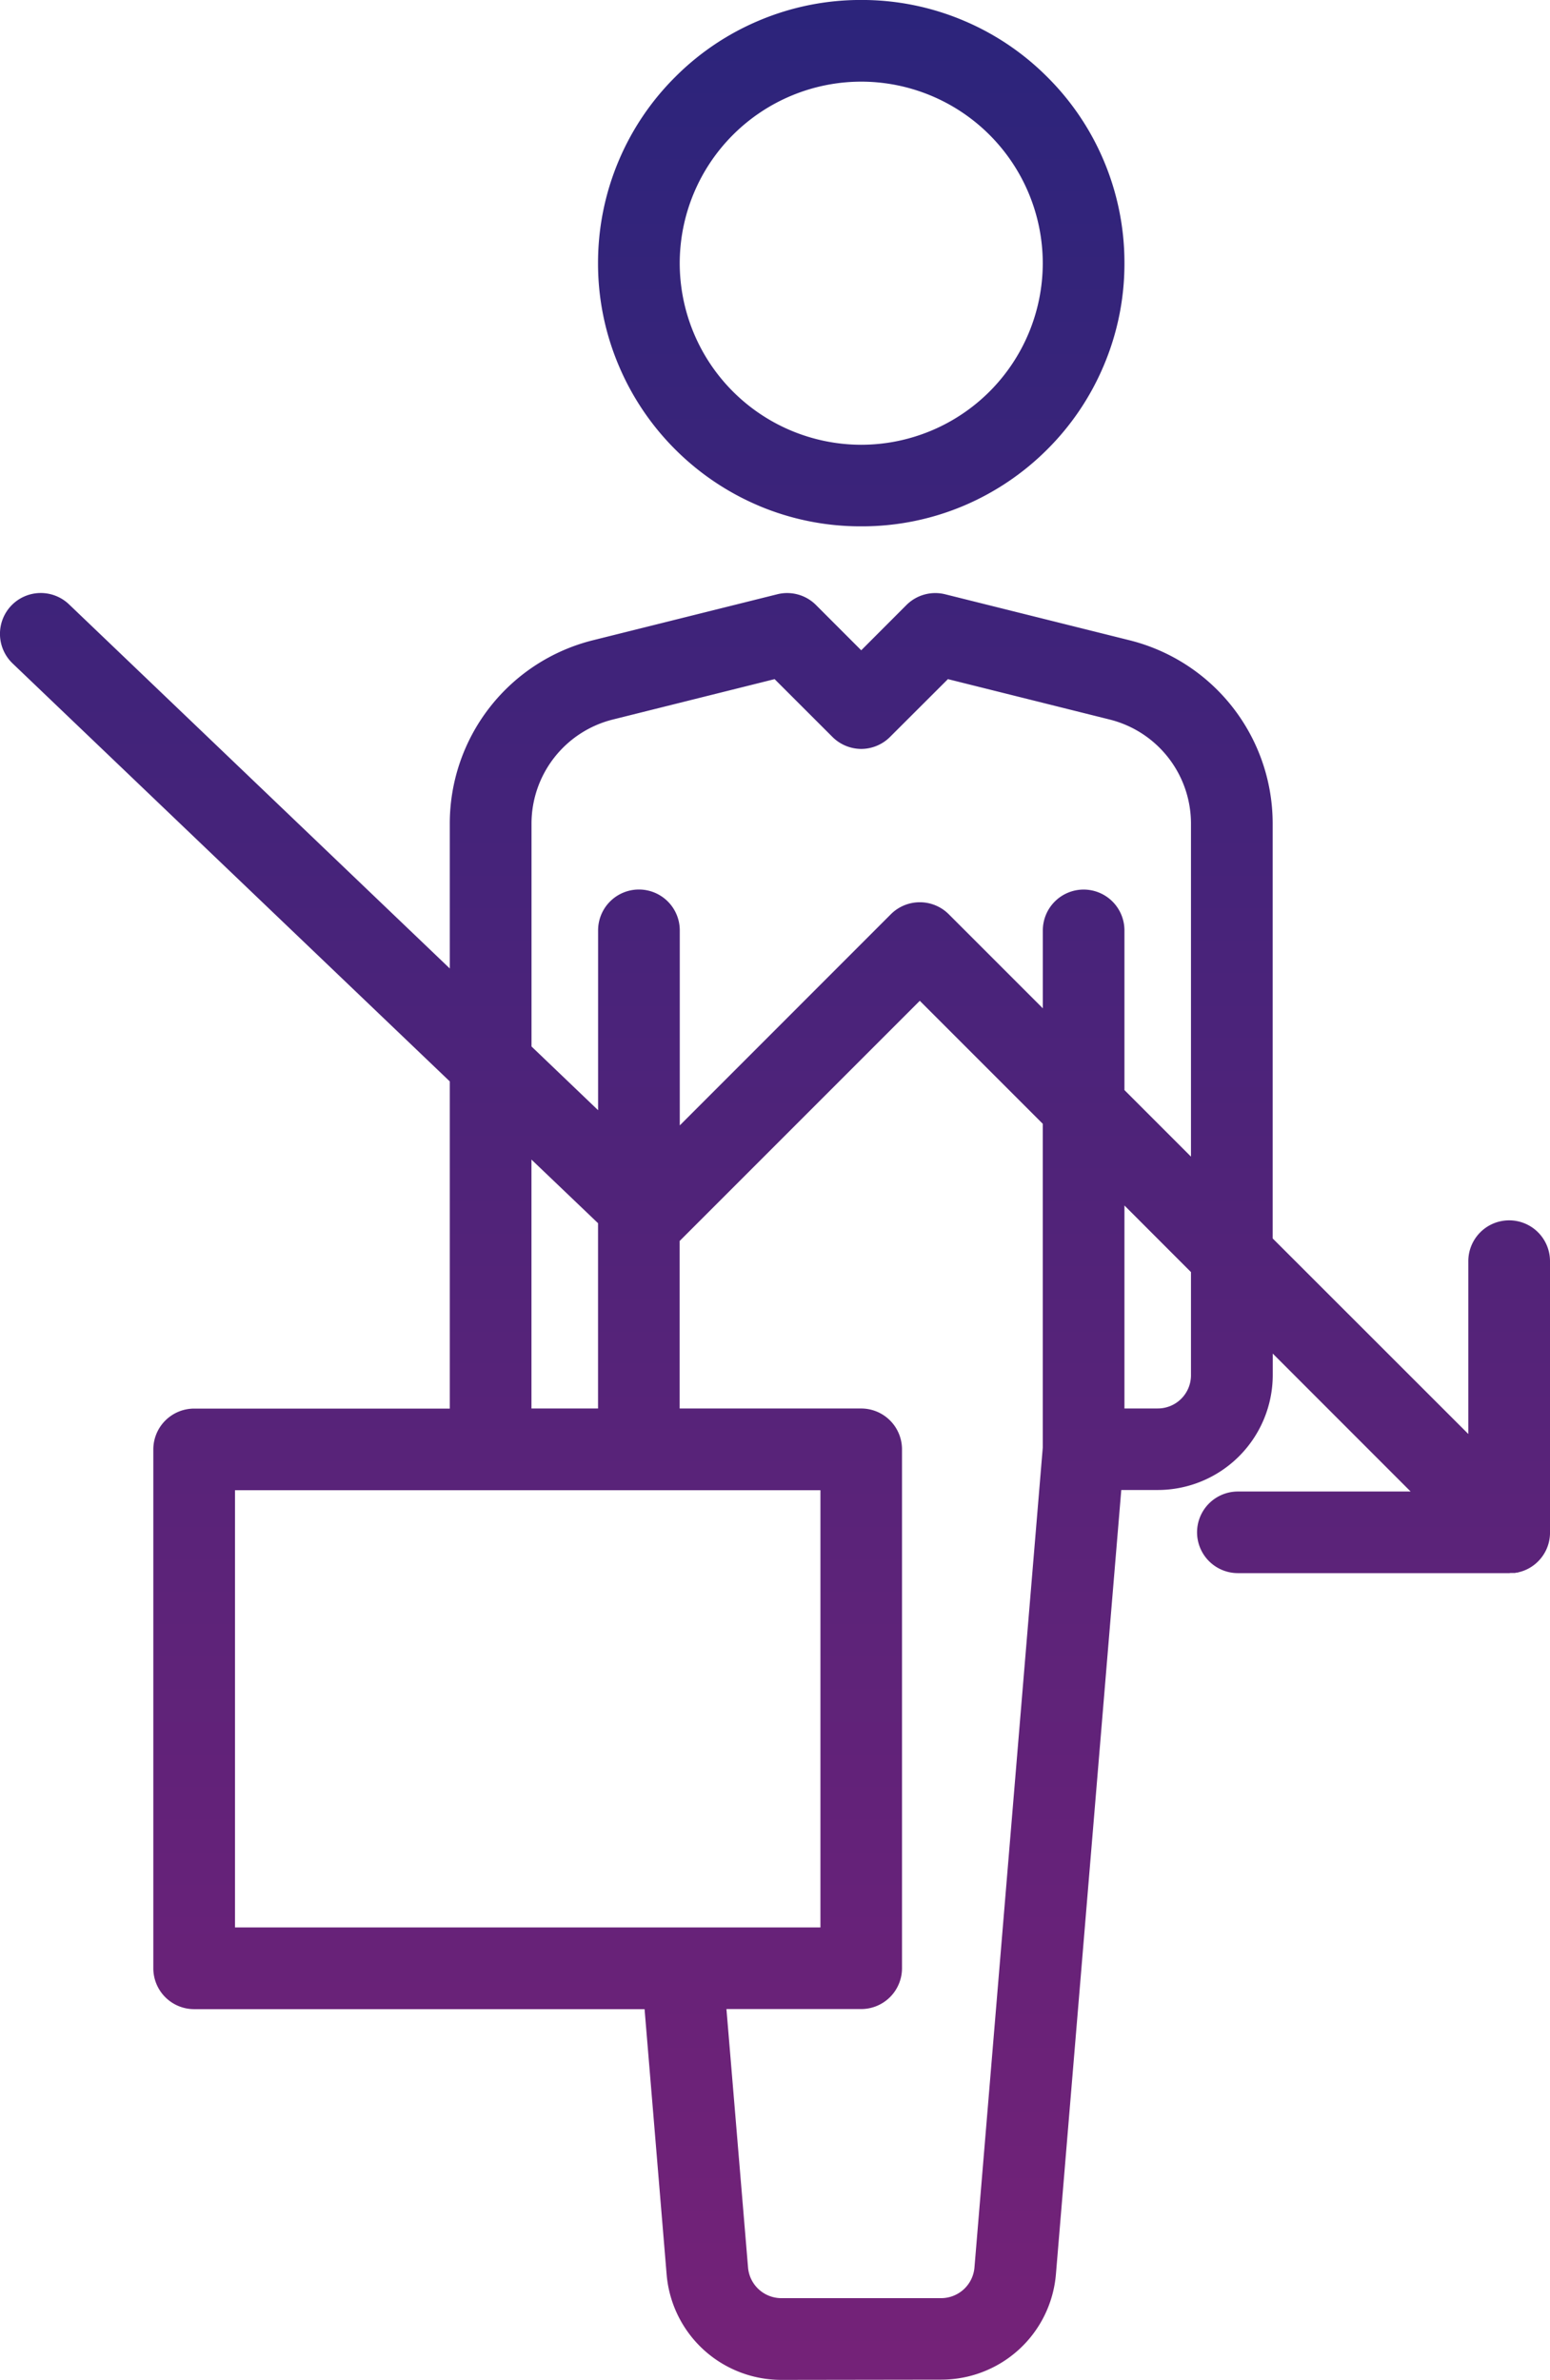
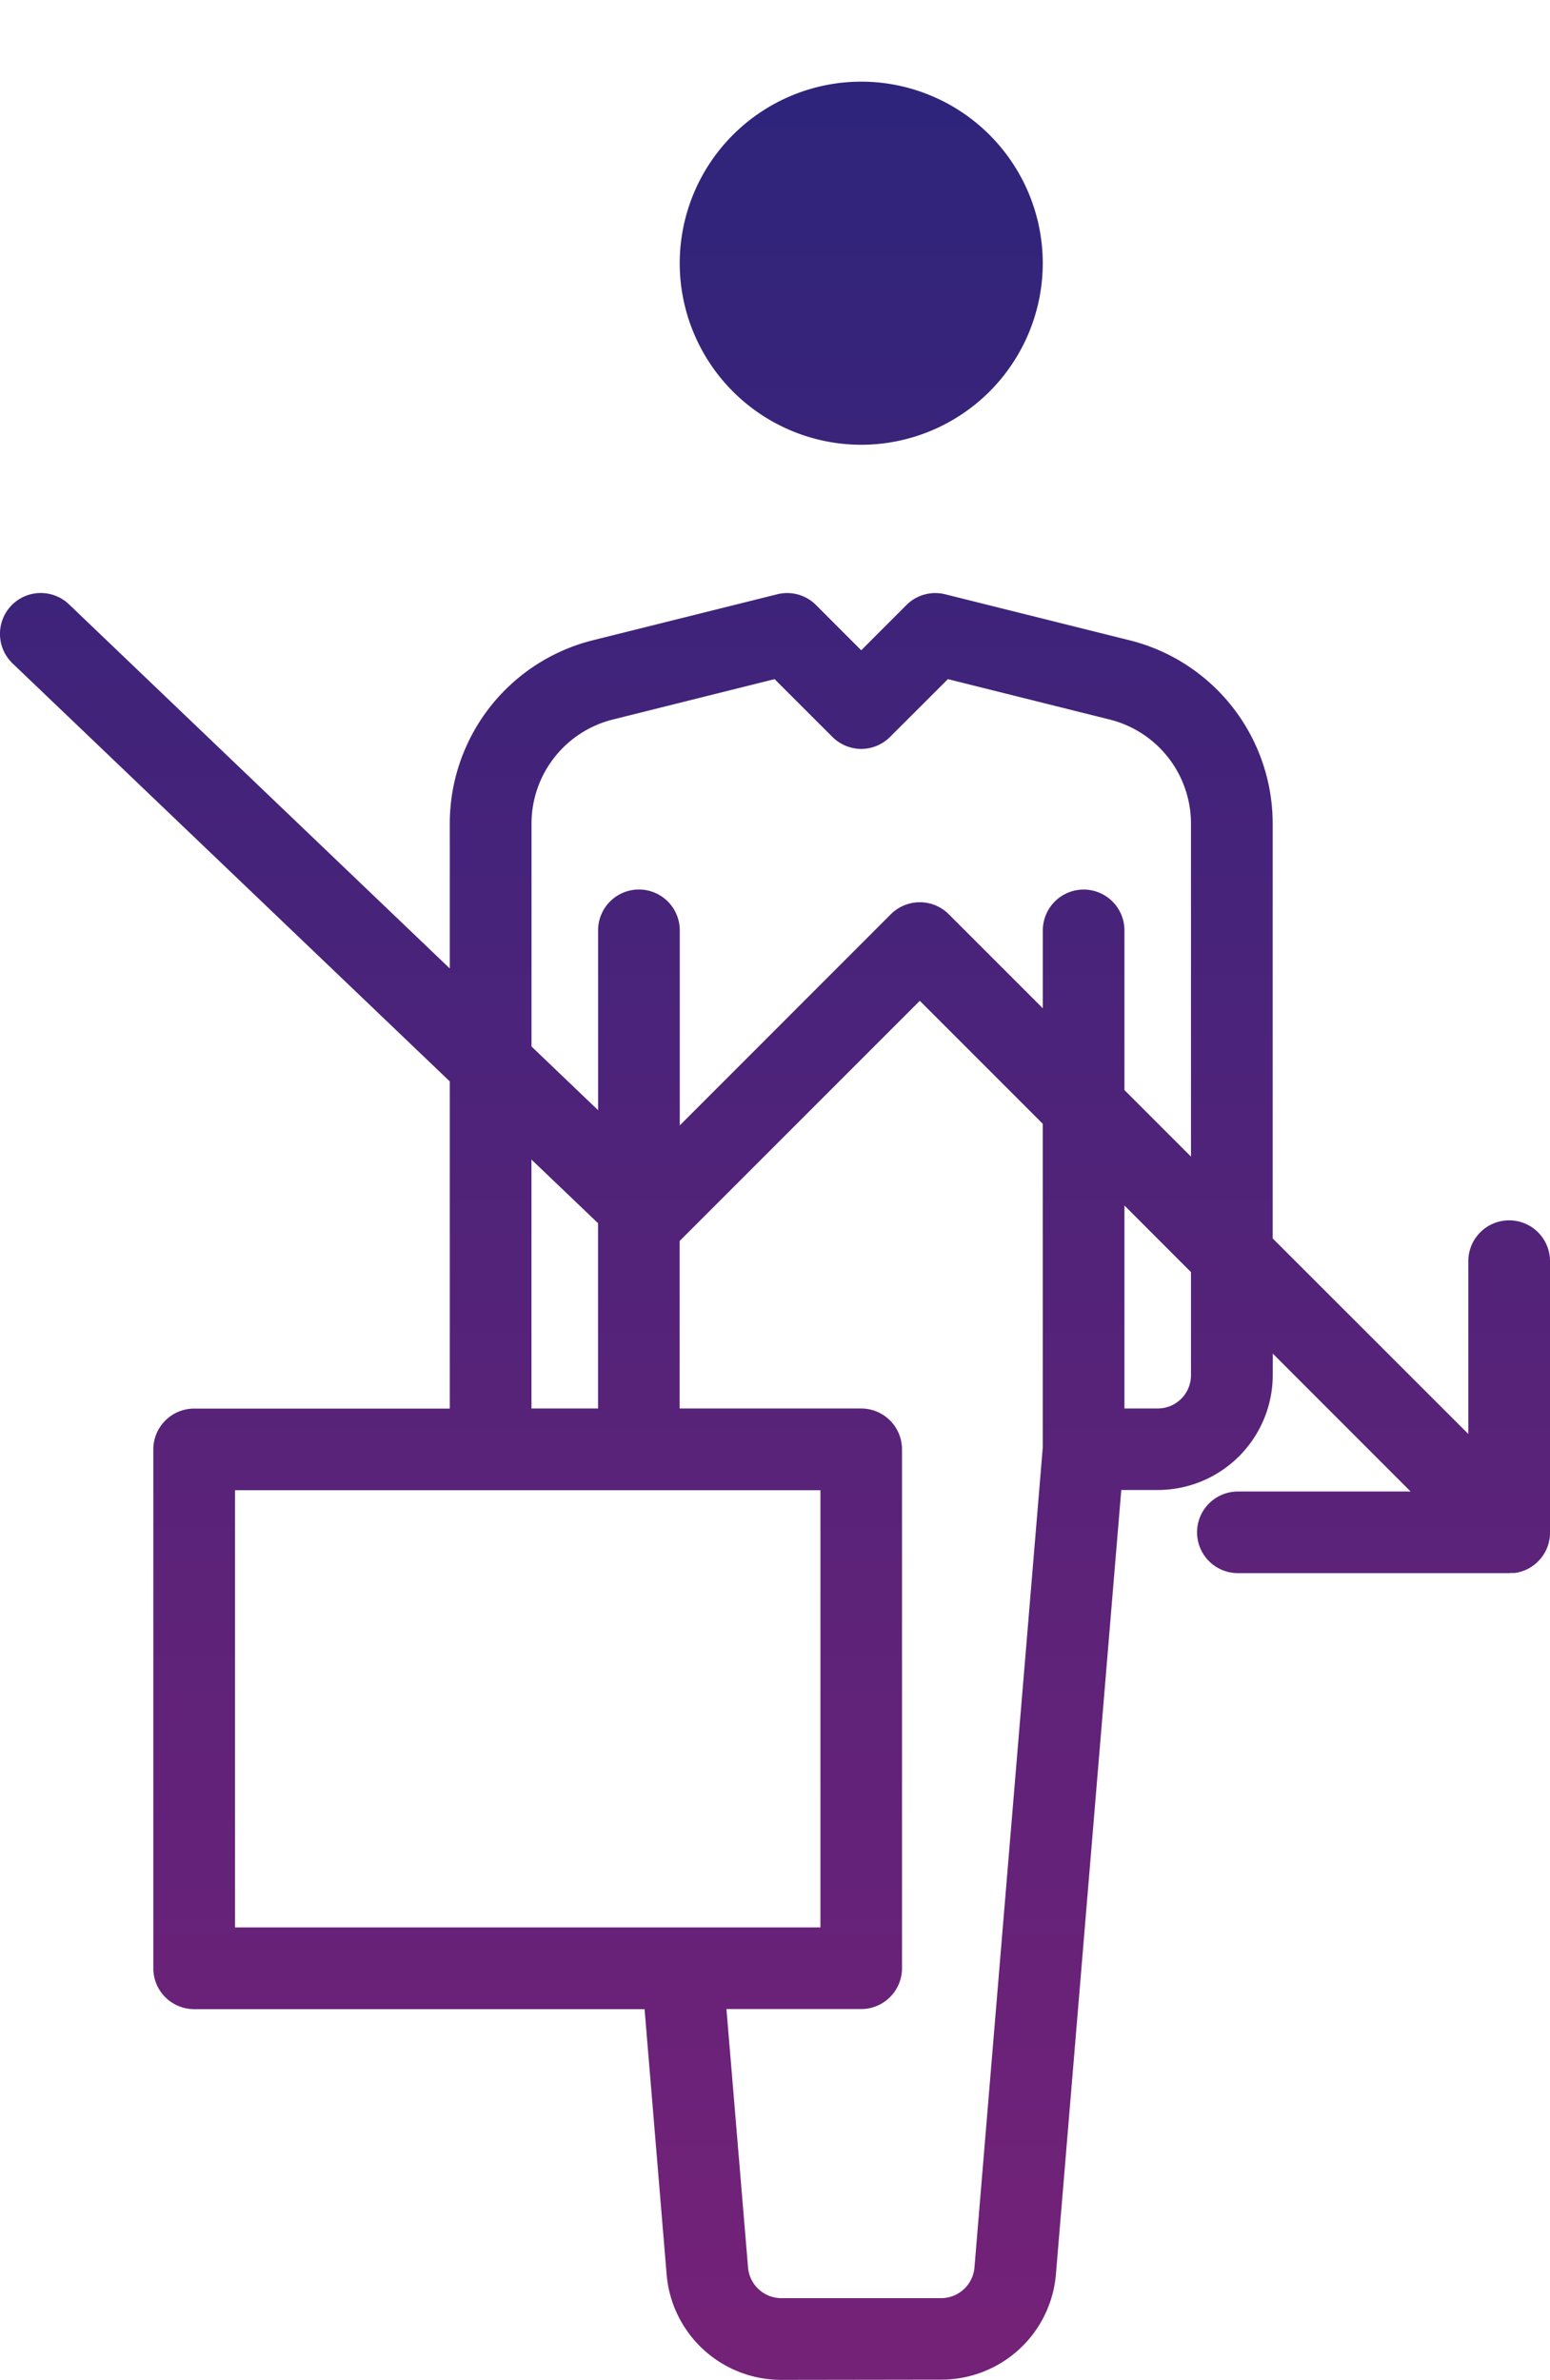
<svg xmlns="http://www.w3.org/2000/svg" width="94.885" height="145.661" viewBox="0 0 94.885 145.661">
  <defs>
    <linearGradient id="a" x1="0.5" x2="0.5" y2="1" gradientUnits="objectBoundingBox">
      <stop offset="0" stop-color="#26247b" />
      <stop offset="1" stop-color="#742278" />
    </linearGradient>
  </defs>
  <g transform="translate(-1307.498 -836.173)">
-     <path d="M-11445.18,6727.662a7.05,7.05,0,0,1-4.766-1.86,7.038,7.038,0,0,1-2.247-4.6l-1.35-16.23h-27.572a2.5,2.5,0,0,1-2.5-2.5v-31.757a2.5,2.5,0,0,1,2.5-2.5h15.648V6648.19l-26.762-25.582a2.505,2.505,0,0,1-.081-3.54,2.5,2.5,0,0,1,3.536-.075l23.307,22.285v-8.861a11.562,11.562,0,0,1,8.766-11.229l11.275-2.812a2.494,2.494,0,0,1,2.376.655l2.77,2.772,2.769-2.772a2.5,2.5,0,0,1,2.374-.655l11.275,2.812a11.561,11.561,0,0,1,8.769,11.229V6657.8l11.977,11.97V6659.2a2.5,2.5,0,0,1,2.5-2.507,2.5,2.5,0,0,1,2.5,2.507v16.539a2.487,2.487,0,0,1-.733,1.832,2.467,2.467,0,0,1-1.2.663.125.125,0,0,1-.053.018.027.027,0,0,1-.014,0,.265.265,0,0,0-.044,0c-.008,0-.014,0-.02.006a.064.064,0,0,0-.038.012c-.009,0-.017,0-.025,0s-.023,0-.032.006-.02,0-.031,0h-.061a.131.131,0,0,1-.029,0,.124.124,0,0,1-.031,0,.12.12,0,0,1-.032,0,.113.113,0,0,0-.031,0h-.061a.154.154,0,0,1-.063.009h-16.608a2.5,2.5,0,0,1-2.5-2.5,2.5,2.5,0,0,1,2.5-2.495h10.574l-8.44-8.443v1.315a7.045,7.045,0,0,1-7.038,7.035h-2.235l-4,47.991a7.038,7.038,0,0,1-2.247,4.6,7.05,7.05,0,0,1-4.766,1.86Zm-2.028-6.871a2.047,2.047,0,0,0,2.028,1.869h9.8a2.05,2.05,0,0,0,2.031-1.869l4.182-50.189v-19.819l-7.528-7.528-14.7,14.7v10.254h11.111a2.5,2.5,0,0,1,2.5,2.5v31.757a2.5,2.5,0,0,1-2.5,2.5h-8.247Zm-31.408-20.82h35.839V6673.21h-20.069c-.038,0-.078,0-.119,0s-.077,0-.118,0h-15.532Zm54.449-31.764h2.036a2.033,2.033,0,0,0,2.037-2.03v-6.317l-4.073-4.076Zm-36.3,0h4.076v-11.339l-4.076-3.894Zm36.3-29.259v9.772l4.073,4.073v-20.376a6.569,6.569,0,0,0-4.979-6.377l-9.9-2.472-3.539,3.533a2.506,2.506,0,0,1-1.766.739,2.513,2.513,0,0,1-1.769-.739l-3.536-3.533-9.9,2.472a6.569,6.569,0,0,0-4.981,6.377v13.635l4.076,3.9v-11.007a2.5,2.5,0,0,1,2.5-2.5,2.5,2.5,0,0,1,2.5,2.5v11.938l12.926-12.93a2.508,2.508,0,0,1,3.536,0l5.763,5.763v-4.768a2.5,2.5,0,0,1,2.5-2.5A2.5,2.5,0,0,1-11424.167,6638.949Zm-22.383-25.992a16.121,16.121,0,0,1-5.123-3.453,16.078,16.078,0,0,1-3.45-5.126,15.987,15.987,0,0,1-1.269-6.265,16.048,16.048,0,0,1,1.269-6.279,16,16,0,0,1,3.45-5.114,15.977,15.977,0,0,1,5.123-3.453,15.983,15.983,0,0,1,6.271-1.266,15.987,15.987,0,0,1,6.273,1.266,16,16,0,0,1,5.12,3.453,15.954,15.954,0,0,1,3.452,5.114,16.028,16.028,0,0,1,1.267,6.279,15.968,15.968,0,0,1-1.267,6.265,16.036,16.036,0,0,1-3.452,5.126,16.141,16.141,0,0,1-5.12,3.453,15.982,15.982,0,0,1-6.273,1.26A15.978,15.978,0,0,1-11446.55,6612.957Zm-4.841-14.843a11.124,11.124,0,0,0,11.111,11.111,11.124,11.124,0,0,0,11.113-11.111,11.125,11.125,0,0,0-11.113-11.114A11.124,11.124,0,0,0-11451.391,6598.114Z" transform="translate(12800.499 -5745.829)" fill="url(#a)" />
+     <path d="M-11445.18,6727.662a7.05,7.05,0,0,1-4.766-1.86,7.038,7.038,0,0,1-2.247-4.6l-1.35-16.23h-27.572a2.5,2.5,0,0,1-2.5-2.5v-31.757a2.5,2.5,0,0,1,2.5-2.5h15.648V6648.19l-26.762-25.582a2.505,2.505,0,0,1-.081-3.54,2.5,2.5,0,0,1,3.536-.075l23.307,22.285v-8.861a11.562,11.562,0,0,1,8.766-11.229l11.275-2.812a2.494,2.494,0,0,1,2.376.655l2.77,2.772,2.769-2.772a2.5,2.5,0,0,1,2.374-.655l11.275,2.812a11.561,11.561,0,0,1,8.769,11.229V6657.8l11.977,11.97V6659.2a2.5,2.5,0,0,1,2.5-2.507,2.5,2.5,0,0,1,2.5,2.507v16.539a2.487,2.487,0,0,1-.733,1.832,2.467,2.467,0,0,1-1.2.663.125.125,0,0,1-.053.018.027.027,0,0,1-.014,0,.265.265,0,0,0-.044,0c-.008,0-.014,0-.02.006a.064.064,0,0,0-.038.012c-.009,0-.017,0-.025,0s-.023,0-.032.006-.02,0-.031,0h-.061a.131.131,0,0,1-.029,0,.124.124,0,0,1-.031,0,.12.12,0,0,1-.032,0,.113.113,0,0,0-.031,0h-.061a.154.154,0,0,1-.063.009h-16.608a2.5,2.5,0,0,1-2.5-2.5,2.5,2.5,0,0,1,2.5-2.495h10.574l-8.44-8.443v1.315a7.045,7.045,0,0,1-7.038,7.035h-2.235l-4,47.991a7.038,7.038,0,0,1-2.247,4.6,7.05,7.05,0,0,1-4.766,1.86Zm-2.028-6.871a2.047,2.047,0,0,0,2.028,1.869h9.8a2.05,2.05,0,0,0,2.031-1.869l4.182-50.189v-19.819l-7.528-7.528-14.7,14.7v10.254h11.111a2.5,2.5,0,0,1,2.5,2.5v31.757a2.5,2.5,0,0,1-2.5,2.5h-8.247Zm-31.408-20.82h35.839V6673.21h-20.069c-.038,0-.078,0-.119,0s-.077,0-.118,0h-15.532Zm54.449-31.764h2.036a2.033,2.033,0,0,0,2.037-2.03v-6.317l-4.073-4.076Zm-36.3,0h4.076v-11.339l-4.076-3.894Zm36.3-29.259v9.772l4.073,4.073v-20.376a6.569,6.569,0,0,0-4.979-6.377l-9.9-2.472-3.539,3.533a2.506,2.506,0,0,1-1.766.739,2.513,2.513,0,0,1-1.769-.739l-3.536-3.533-9.9,2.472a6.569,6.569,0,0,0-4.981,6.377v13.635l4.076,3.9v-11.007a2.5,2.5,0,0,1,2.5-2.5,2.5,2.5,0,0,1,2.5,2.5v11.938l12.926-12.93a2.508,2.508,0,0,1,3.536,0l5.763,5.763v-4.768a2.5,2.5,0,0,1,2.5-2.5A2.5,2.5,0,0,1-11424.167,6638.949Zm-22.383-25.992A15.978,15.978,0,0,1-11446.55,6612.957Zm-4.841-14.843a11.124,11.124,0,0,0,11.111,11.111,11.124,11.124,0,0,0,11.113-11.111,11.125,11.125,0,0,0-11.113-11.114A11.124,11.124,0,0,0-11451.391,6598.114Z" transform="translate(12800.499 -5745.829)" fill="url(#a)" />
  </g>
</svg>